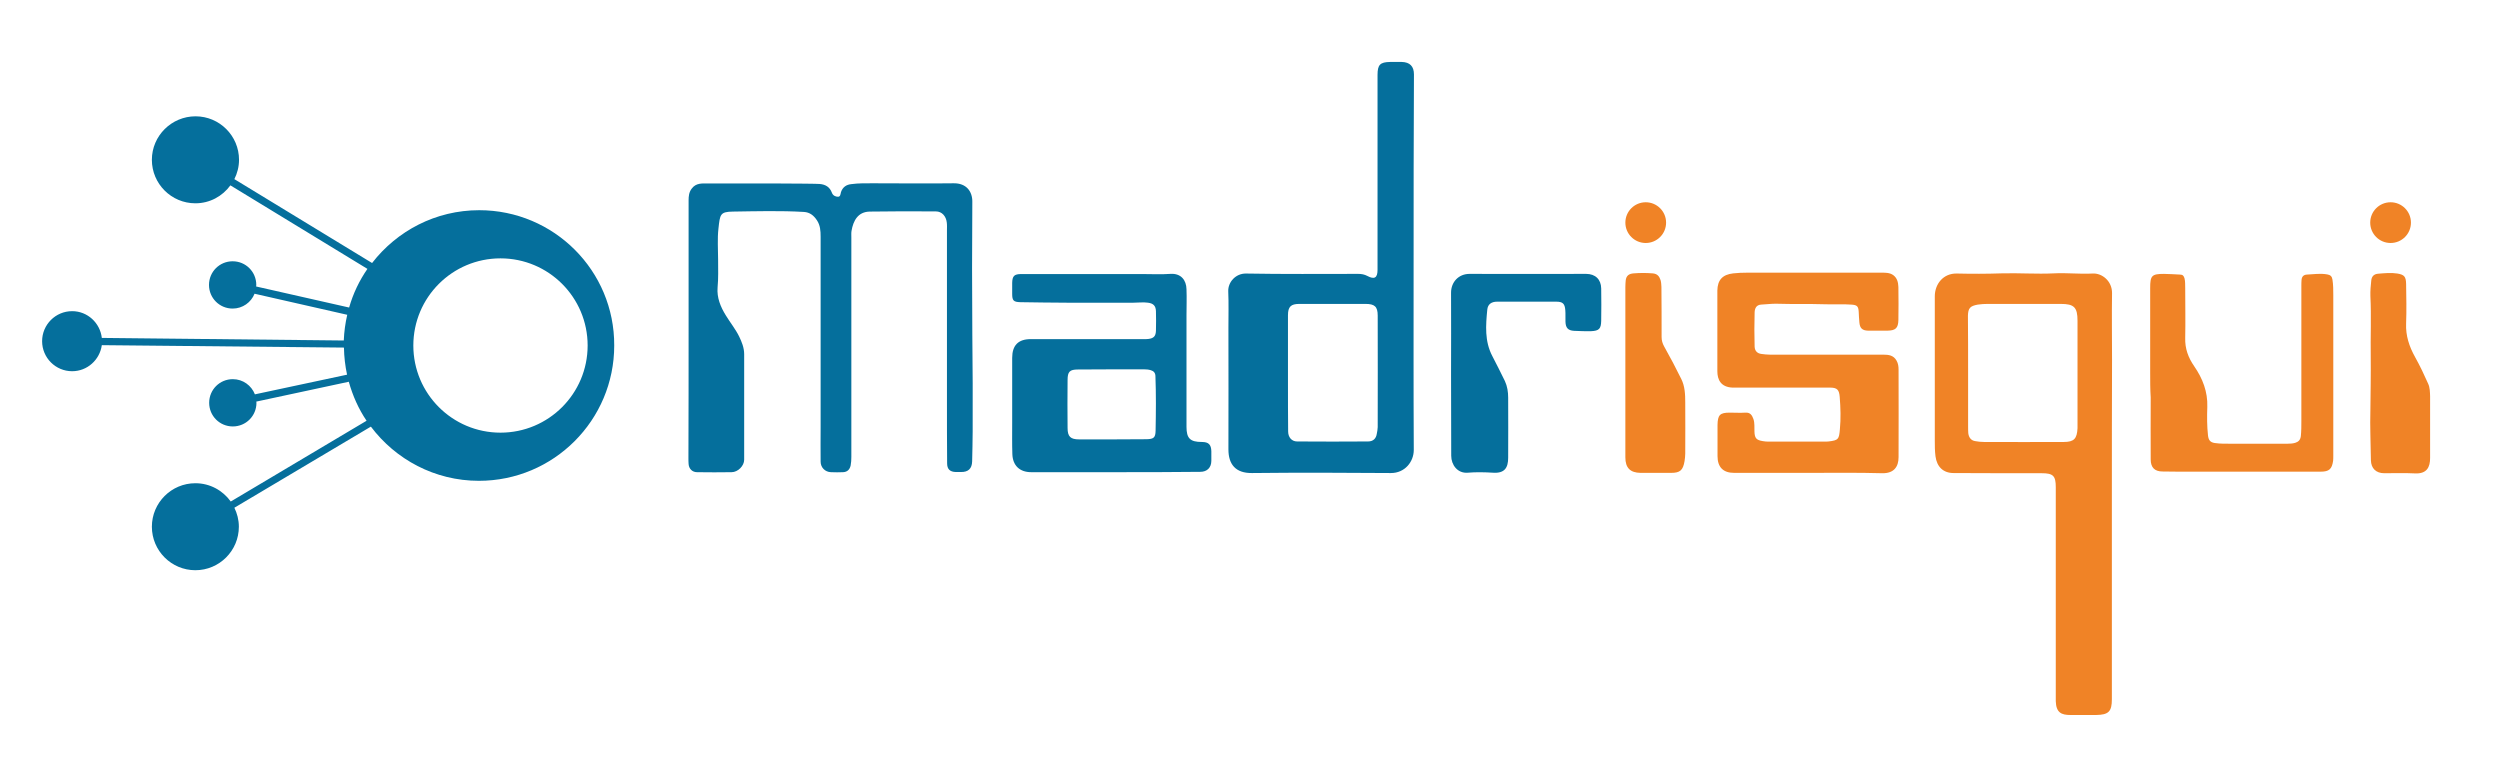
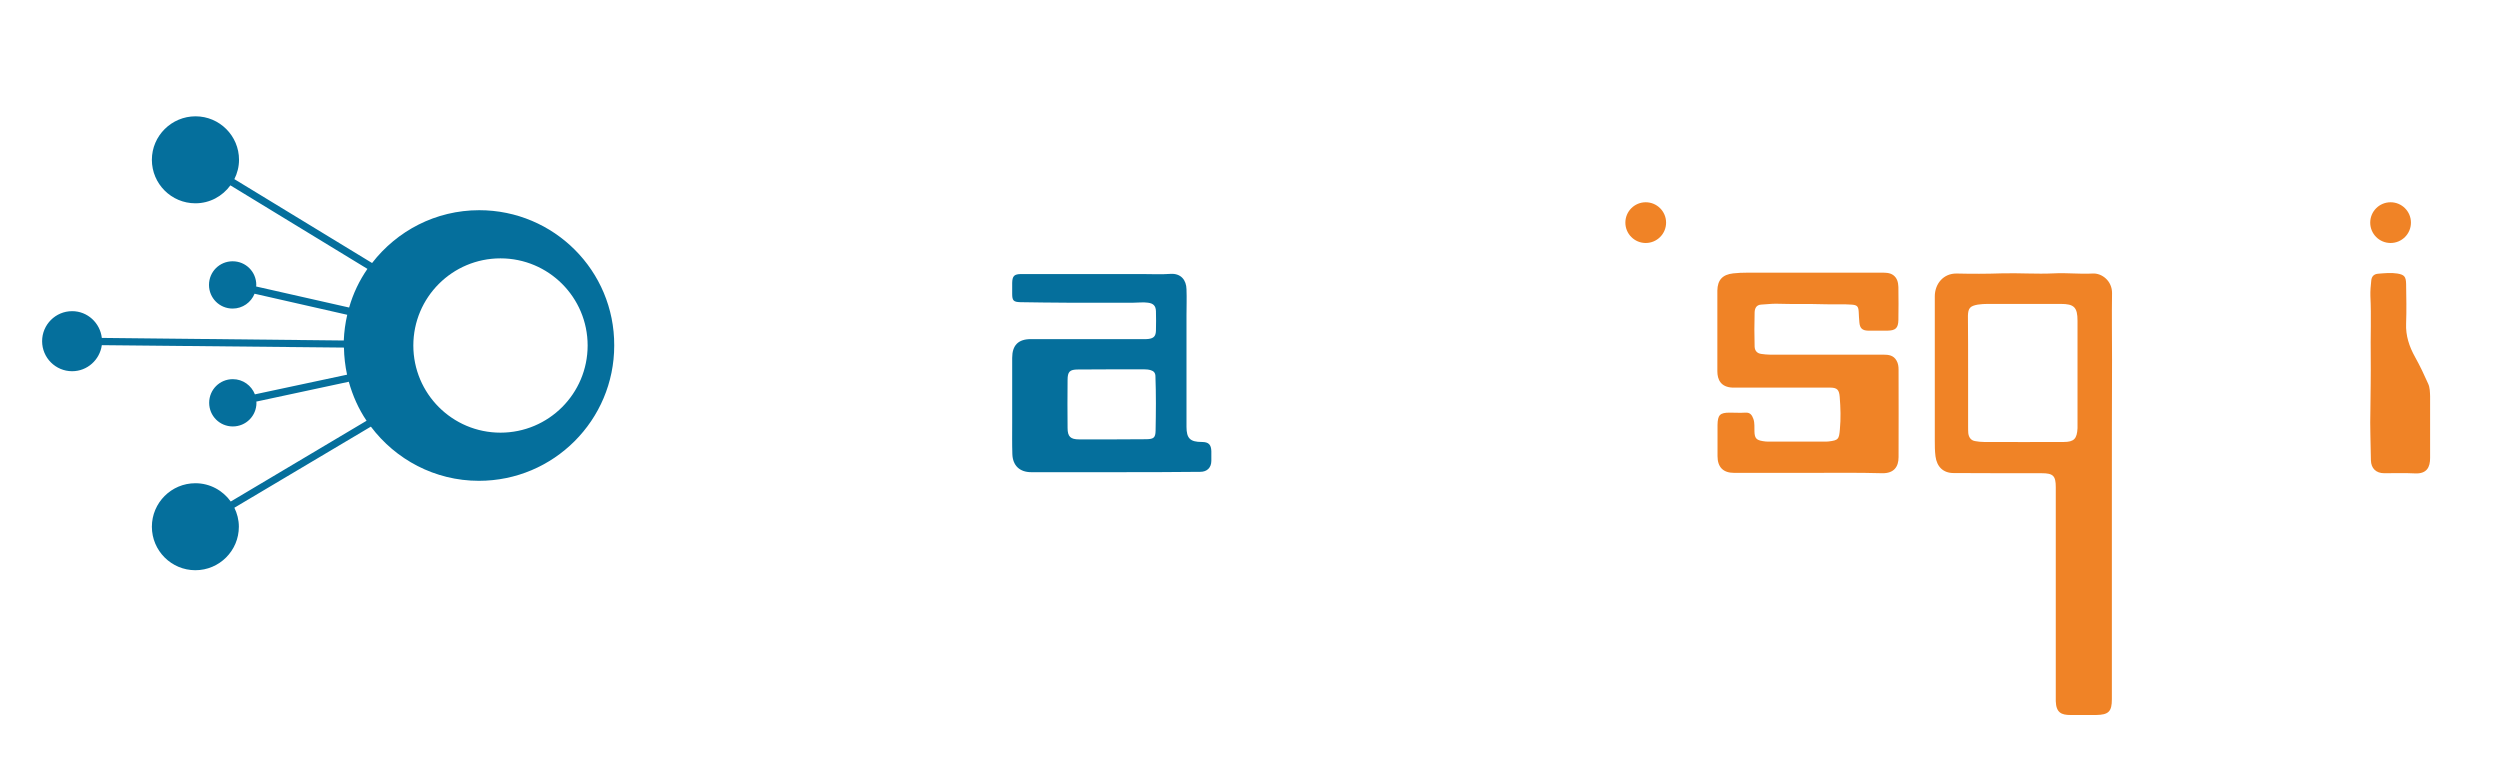
<svg xmlns="http://www.w3.org/2000/svg" version="1.1" id="Capa_1" x="0px" y="0px" viewBox="0 0 144.86 44" style="enable-background:new 0 0 144.86 44;" xml:space="preserve">
  <style type="text/css">
	.st0{fill:#056F9C;}
	.st1{fill:#F08326;}
</style>
  <g>
    <g>
-       <path class="st0" d="M81.91,15.23c0,3.61-0.01,7.23,0.01,10.84c0,0.69-0.52,1.34-1.32,1.34c-2.69-0.02-5.38-0.03-8.06,0    c-0.95,0.01-1.36-0.51-1.36-1.37c0.01-2.35,0-4.7,0-7.04c0-0.71,0.02-1.41-0.01-2.12c-0.02-0.53,0.43-1.04,1.03-1.03    c2.17,0.04,4.33,0.02,6.5,0.02c0.19,0,0.36,0.03,0.53,0.12c0.41,0.22,0.59,0.11,0.59-0.35c0-3.77,0-7.54,0-11.3    c0-0.59,0.15-0.74,0.73-0.75c0.22,0,0.44,0,0.67,0c0.47,0.01,0.71,0.25,0.71,0.72C81.91,7.94,81.91,11.58,81.91,15.23z     M74.63,21.58C74.63,21.58,74.63,21.58,74.63,21.58c0,0.2,0,0.41,0,0.61c0,0.94,0,1.87,0.01,2.81c0,0.34,0.21,0.58,0.52,0.58    c1.37,0.01,2.74,0.01,4.11,0c0.29,0,0.47-0.16,0.51-0.46c0.02-0.12,0.05-0.25,0.05-0.37c0-2.15,0.01-4.31,0-6.46    c0-0.53-0.18-0.68-0.71-0.68c-1.28,0-2.55,0-3.83,0c-0.49,0-0.66,0.16-0.66,0.66C74.63,19.38,74.63,20.48,74.63,21.58z" />
-       <path class="st0" d="M39.9,19.09c0-2.49,0-4.98,0-7.48c0-0.24,0.02-0.47,0.18-0.68c0.25-0.34,0.61-0.3,0.95-0.3    c1.86-0.01,6.17,0,6.47,0.03c0.34,0.03,0.58,0.18,0.7,0.5c0.06,0.17,0.21,0.24,0.36,0.24c0.14,0,0.14-0.16,0.17-0.27    c0.1-0.29,0.31-0.43,0.59-0.46c0.43-0.06,0.87-0.05,1.3-0.05c1.55,0,3.09,0.02,4.64,0c0.73-0.01,1.09,0.47,1.08,1.08    c-0.02,2.57-0.02,5.14,0,7.71c0.02,1.86,0.03,3.73,0.02,5.59c0,0.58-0.02,1.16-0.03,1.73c-0.01,0.43-0.23,0.63-0.66,0.62    c-0.1,0-0.19,0-0.29,0c-0.33-0.01-0.5-0.16-0.5-0.5c-0.01-1.19-0.01-2.38-0.01-3.56c0-3.31,0-6.63,0-9.94    c0-0.15,0.01-0.31-0.01-0.46c-0.04-0.36-0.28-0.64-0.63-0.64c-1.28-0.01-2.55-0.01-3.83,0.01c-0.69,0.01-0.96,0.53-1.06,1.12    c-0.02,0.12-0.01,0.25-0.01,0.38c0,4.24,0,8.48,0,12.72c0,0.16-0.01,0.33-0.04,0.49c-0.05,0.23-0.19,0.38-0.44,0.39    c-0.23,0.01-0.46,0.01-0.7,0c-0.34-0.01-0.6-0.27-0.6-0.61c-0.01-0.67,0-1.33,0-2c0-3.68,0-7.36,0-11.04    c0-0.33-0.02-0.65-0.21-0.94c-0.19-0.29-0.42-0.47-0.76-0.49c-1.37-0.08-2.74-0.04-4.12-0.02c-0.74,0.01-0.74,0.17-0.83,0.98    c-0.07,0.6-0.02,1.22-0.02,1.82c0,0.53,0.02,1.06-0.03,1.59c-0.05,0.6,0.17,1.13,0.48,1.63c0.25,0.41,0.56,0.79,0.77,1.22    c0.15,0.31,0.29,0.65,0.29,1.02c0,2.04,0,4.08,0,6.12c0,0.35-0.36,0.72-0.73,0.72c-0.67,0.01-1.33,0.01-2,0    c-0.27,0-0.47-0.19-0.49-0.47c-0.01-0.11-0.01-0.23-0.01-0.35C39.9,24.06,39.9,21.57,39.9,19.09C39.9,19.09,39.9,19.09,39.9,19.09    z" />
      <path class="st0" d="M64.59,27.36c-1.61,0-3.23,0-4.84,0c-0.66,0-1.07-0.38-1.09-1.05c-0.02-0.6-0.01-1.2-0.01-1.8    c0-1.26,0-2.51,0-3.77c0-0.73,0.35-1.09,1.08-1.09c2.16,0,4.31,0,6.47,0c0.12,0,0.23,0.01,0.35-0.01    c0.31-0.04,0.42-0.17,0.43-0.48c0.01-0.38,0.01-0.75,0-1.13c-0.01-0.31-0.15-0.45-0.46-0.49c-0.28-0.04-0.56,0-0.84,0    c-1.29,0-2.57,0.01-3.86,0c-0.9,0-1.79-0.02-2.69-0.03c-0.4-0.01-0.48-0.09-0.48-0.48c0-0.21,0-0.43,0-0.64    c0.01-0.4,0.12-0.51,0.53-0.51c2.34,0,4.68,0,7.02,0c0.54,0,1.08,0.03,1.62-0.01c0.62-0.04,0.92,0.37,0.93,0.89    c0.02,0.51,0,1.02,0,1.54c0,2.14,0,4.29,0,6.43c0,0.67,0.21,0.88,0.89,0.88c0.39,0,0.54,0.15,0.55,0.54c0,0.18,0,0.37,0,0.55    c0,0.4-0.25,0.64-0.64,0.64C67.89,27.36,66.24,27.36,64.59,27.36C64.59,27.36,64.59,27.36,64.59,27.36z M64.44,25.46    C64.44,25.46,64.44,25.45,64.44,25.46c0.67-0.01,1.33,0,2-0.01c0.41-0.01,0.51-0.09,0.52-0.49c0.02-1.06,0.03-2.12-0.01-3.18    c-0.01-0.18-0.1-0.28-0.27-0.33c-0.13-0.04-0.27-0.05-0.4-0.05c-1.27,0-2.55,0-3.82,0.01c-0.48,0-0.6,0.13-0.6,0.61    c-0.01,0.93-0.01,1.85,0,2.78c0,0.5,0.17,0.66,0.67,0.66C63.16,25.46,63.8,25.46,64.44,25.46z" />
-       <path class="st0" d="M84.08,21.68c0-1.57,0.01-3.15,0-4.72c0-0.62,0.44-1.09,1.07-1.09c2.25,0.01,4.51,0,6.76,0    c0.53,0,0.86,0.32,0.87,0.84c0.01,0.63,0.01,1.26,0,1.88c-0.01,0.46-0.12,0.58-0.59,0.6c-0.33,0.01-0.66-0.01-0.98-0.02    c-0.35-0.02-0.49-0.17-0.5-0.53c-0.01-0.22,0.01-0.45-0.01-0.67c-0.03-0.38-0.15-0.49-0.53-0.49c-1.14,0-2.28,0-3.42,0    c-0.32,0-0.54,0.14-0.57,0.46c-0.09,0.91-0.16,1.83,0.29,2.69c0.25,0.48,0.49,0.96,0.73,1.45c0.14,0.3,0.19,0.63,0.19,0.96    c0.01,1.16,0,2.32,0,3.48c0,0.58-0.2,0.92-0.89,0.87c-0.48-0.03-0.97-0.04-1.45,0c-0.6,0.05-0.96-0.46-0.96-0.98    C84.09,24.83,84.08,23.26,84.08,21.68z" />
      <path class="st0" d="M27.77,12.18c-2.53,0-4.77,1.2-6.21,3.06l-7.98-4.86c0.17-0.34,0.27-0.72,0.27-1.12    c0-1.39-1.13-2.52-2.52-2.52S8.8,7.87,8.8,9.26s1.13,2.52,2.52,2.52c0.84,0,1.57-0.41,2.03-1.04l7.94,4.84    c-0.47,0.68-0.83,1.43-1.06,2.24l-5.39-1.22c0-0.03,0.01-0.06,0.01-0.09c0-0.76-0.61-1.37-1.37-1.37s-1.37,0.61-1.37,1.37    c0,0.76,0.61,1.37,1.37,1.37c0.58,0,1.07-0.36,1.27-0.86l5.37,1.22c-0.11,0.48-0.18,0.98-0.2,1.49L5.9,19.58    c-0.1-0.87-0.83-1.55-1.72-1.55c-0.96,0-1.74,0.78-1.74,1.74c0,0.96,0.78,1.74,1.74,1.74c0.88,0,1.6-0.66,1.72-1.51l14.03,0.14    c0.01,0.54,0.07,1.06,0.18,1.57l-5.34,1.14c-0.2-0.51-0.69-0.88-1.28-0.88c-0.76,0-1.37,0.61-1.37,1.37    c0,0.76,0.61,1.37,1.37,1.37s1.37-0.61,1.37-1.37c0-0.03-0.01-0.05-0.01-0.07l5.36-1.15c0.23,0.82,0.57,1.58,1.03,2.26l-7.87,4.68    c-0.46-0.64-1.2-1.06-2.05-1.06c-1.39,0-2.52,1.13-2.52,2.52c0,1.39,1.13,2.52,2.52,2.52s2.52-1.13,2.52-2.52    c0-0.4-0.1-0.77-0.26-1.1l7.91-4.7c1.43,1.9,3.7,3.14,6.26,3.14c4.33,0,7.84-3.51,7.84-7.84C35.61,15.69,32.1,12.18,27.77,12.18z     M29,25.07c-2.79,0-5.05-2.26-5.05-5.05c0-2.79,2.26-5.05,5.05-5.05c2.79,0,5.05,2.26,5.05,5.05C34.05,22.81,31.79,25.07,29,25.07    z" />
    </g>
    <g>
      <path class="st1" d="M122.37,28.84c0,3.89,0,7.79,0,11.68c0,0.71-0.19,0.9-0.92,0.91c-0.49,0-0.99,0-1.48,0    c-0.53,0-0.83-0.14-0.85-0.8c0-0.14,0-0.29,0-0.43c0-3.99,0-7.98,0-11.97c0-0.66-0.15-0.81-0.82-0.81c-1.7,0-3.4,0-5.1-0.01    c-0.6,0-0.97-0.36-1.05-0.97c-0.04-0.31-0.04-0.62-0.04-0.92c0-2.78,0-5.56,0-8.35c0-0.71,0.49-1.34,1.28-1.32    c0.86,0.02,1.72,0.02,2.58-0.01c1.01-0.03,2.03,0.05,3.04,0c0.74-0.04,1.49,0.05,2.23,0.01c0.56-0.04,1.15,0.44,1.14,1.14    c-0.02,1.28,0,2.57,0,3.85C122.37,23.5,122.37,26.17,122.37,28.84C122.37,28.84,122.37,28.84,122.37,28.84z M114.04,21.57    C114.04,21.57,114.04,21.57,114.04,21.57c0,1.04,0,2.09,0,3.13c0,0.14,0,0.27,0.01,0.4c0.03,0.24,0.15,0.42,0.4,0.46    c0.17,0.03,0.34,0.05,0.52,0.05c1.54,0,3.07,0.01,4.61,0c0.6,0,0.77-0.19,0.8-0.8c0-0.09,0-0.17,0-0.26c0-1.19,0-2.37,0-3.56    c0-0.8,0-1.6,0-2.4c0-0.79-0.2-0.98-0.97-0.98c-0.01,0-0.02,0-0.03,0c-1.4,0-2.8,0-4.2,0c-0.19,0-0.38,0.01-0.58,0.04    c-0.44,0.08-0.56,0.2-0.57,0.65C114.04,19.39,114.04,20.48,114.04,21.57z" />
      <path class="st1" d="M104.8,27.4c-1.44,0-2.88,0-4.32,0c-0.63,0-0.96-0.33-0.96-0.97c0-0.6,0-1.2,0-1.8    c0.01-0.59,0.14-0.72,0.71-0.72c0.3,0,0.6,0.02,0.9,0c0.29-0.02,0.39,0.15,0.47,0.37c0.08,0.23,0.05,0.48,0.06,0.72    c0.01,0.39,0.11,0.5,0.48,0.56c0.11,0.02,0.23,0.03,0.34,0.03c1.06,0,2.13,0,3.19,0c0.1,0,0.19,0,0.29-0.01    c0.57-0.07,0.6-0.13,0.65-0.7c0.06-0.63,0.04-1.25-0.01-1.88c-0.03-0.4-0.14-0.54-0.55-0.54c-1.78,0-3.56,0-5.34,0    c-0.11,0-0.21,0-0.32,0c-0.68-0.03-0.88-0.46-0.88-0.95c0-0.99,0-1.97,0-2.96c0-0.57,0-1.14,0-1.71c0.01-0.62,0.3-0.93,0.92-1    c0.27-0.03,0.54-0.04,0.81-0.04c2.6,0,5.2,0,7.8,0c0.23,0,0.46,0,0.66,0.14c0.23,0.17,0.29,0.42,0.3,0.69    c0.01,0.64,0.01,1.28,0,1.91c-0.01,0.47-0.16,0.61-0.63,0.62c-0.38,0-0.75,0-1.13,0c-0.33-0.01-0.47-0.14-0.5-0.47    c-0.02-0.21-0.03-0.42-0.04-0.63c-0.02-0.32-0.1-0.39-0.43-0.41c-0.51-0.04-1.02,0-1.53-0.02c-0.93-0.03-1.85,0-2.78-0.03    c-0.31-0.01-0.62,0.04-0.92,0.05c-0.28,0.02-0.36,0.23-0.37,0.44c-0.02,0.67-0.02,1.33,0,2c0.01,0.23,0.14,0.39,0.4,0.42    c0.16,0.02,0.32,0.04,0.49,0.04c2.19,0,4.39,0,6.58,0c0.3,0,0.58,0.04,0.75,0.34c0.1,0.17,0.12,0.35,0.12,0.53    c0,1.69,0.01,3.38,0,5.07c0,0.56-0.27,0.94-0.94,0.93C107.64,27.38,106.22,27.4,104.8,27.4C104.8,27.4,104.8,27.4,104.8,27.4z" />
-       <path class="st1" d="M124.59,21.59c0-1.63,0-3.26,0-4.9c0-0.72,0.09-0.82,0.8-0.82c0.31,0,0.62,0.03,0.93,0.04    c0.16,0,0.22,0.08,0.26,0.22c0.05,0.19,0.03,0.38,0.04,0.58c0,0.96,0.02,1.91,0,2.87c-0.02,0.62,0.18,1.15,0.52,1.64    c0.49,0.71,0.79,1.48,0.76,2.36c-0.02,0.55-0.02,1.1,0.04,1.65c0.03,0.26,0.12,0.4,0.39,0.44c0.34,0.05,0.67,0.04,1.01,0.04    c1.07,0,2.15,0,3.22,0c0.15,0,0.29-0.01,0.43-0.05c0.19-0.06,0.3-0.16,0.33-0.39c0.03-0.3,0.03-0.6,0.03-0.9c0-2.6,0-5.2,0-7.79    c0-0.12,0-0.23,0.01-0.35c0.01-0.19,0.11-0.31,0.31-0.32c0.39-0.02,0.79-0.08,1.18-0.01c0.18,0.03,0.27,0.11,0.3,0.29    c0.05,0.31,0.05,0.62,0.05,0.92c0,3.1,0,6.2,0,9.3c0,0.1,0,0.19-0.01,0.29c-0.07,0.48-0.23,0.63-0.72,0.63c-2.52,0-5.05,0-7.57,0    c-0.53,0-1.06,0-1.59-0.01c-0.46,0-0.69-0.23-0.69-0.7c-0.01-1.2,0-2.4,0-3.59C124.59,22.56,124.59,22.08,124.59,21.59    C124.59,21.59,124.59,21.59,124.59,21.59z" />
      <path class="st1" d="M137.35,23.76c0.01-1.02,0.03-2.04,0.02-3.06c-0.02-1.18,0.04-2.37-0.02-3.55c-0.01-0.3,0.02-0.6,0.05-0.89    c0.02-0.23,0.14-0.38,0.4-0.4c0.37-0.03,0.75-0.07,1.12-0.01c0.39,0.07,0.49,0.17,0.5,0.6c0.01,0.76,0.03,1.53,0,2.29    c-0.03,0.71,0.18,1.34,0.52,1.95c0.28,0.5,0.53,1.03,0.76,1.55c0.1,0.22,0.1,0.47,0.11,0.71c0,1.2,0,2.39,0,3.59    c0,0.52-0.18,0.93-0.89,0.89c-0.59-0.03-1.18-0.01-1.77-0.01c-0.47,0-0.76-0.28-0.77-0.75C137.37,25.69,137.32,24.72,137.35,23.76    z" />
-       <path class="st1" d="M94.18,21.52c0-1.63,0-3.26,0-4.9c0-0.12,0.01-0.25,0.02-0.37c0.03-0.27,0.18-0.39,0.46-0.41    c0.37-0.03,0.73-0.03,1.1,0c0.28,0.02,0.39,0.18,0.46,0.39c0.04,0.13,0.04,0.27,0.05,0.4c0.01,0.97,0.01,1.93,0.01,2.9    c0,0.2,0.05,0.37,0.15,0.55c0.35,0.62,0.68,1.25,0.99,1.88c0.21,0.42,0.23,0.89,0.23,1.36c0.01,0.99,0,1.98,0,2.97    c0,0.14-0.02,0.29-0.04,0.43c-0.09,0.53-0.26,0.68-0.78,0.68c-0.59,0-1.18,0-1.77,0c-0.6-0.01-0.88-0.29-0.88-0.9    C94.18,24.84,94.18,23.18,94.18,21.52C94.18,21.52,94.18,21.52,94.18,21.52z" />
      <circle class="st1" cx="138.52" cy="12.9" r="1.18" />
      <circle class="st1" cx="95.36" cy="12.9" r="1.18" />
    </g>
  </g>
</svg>